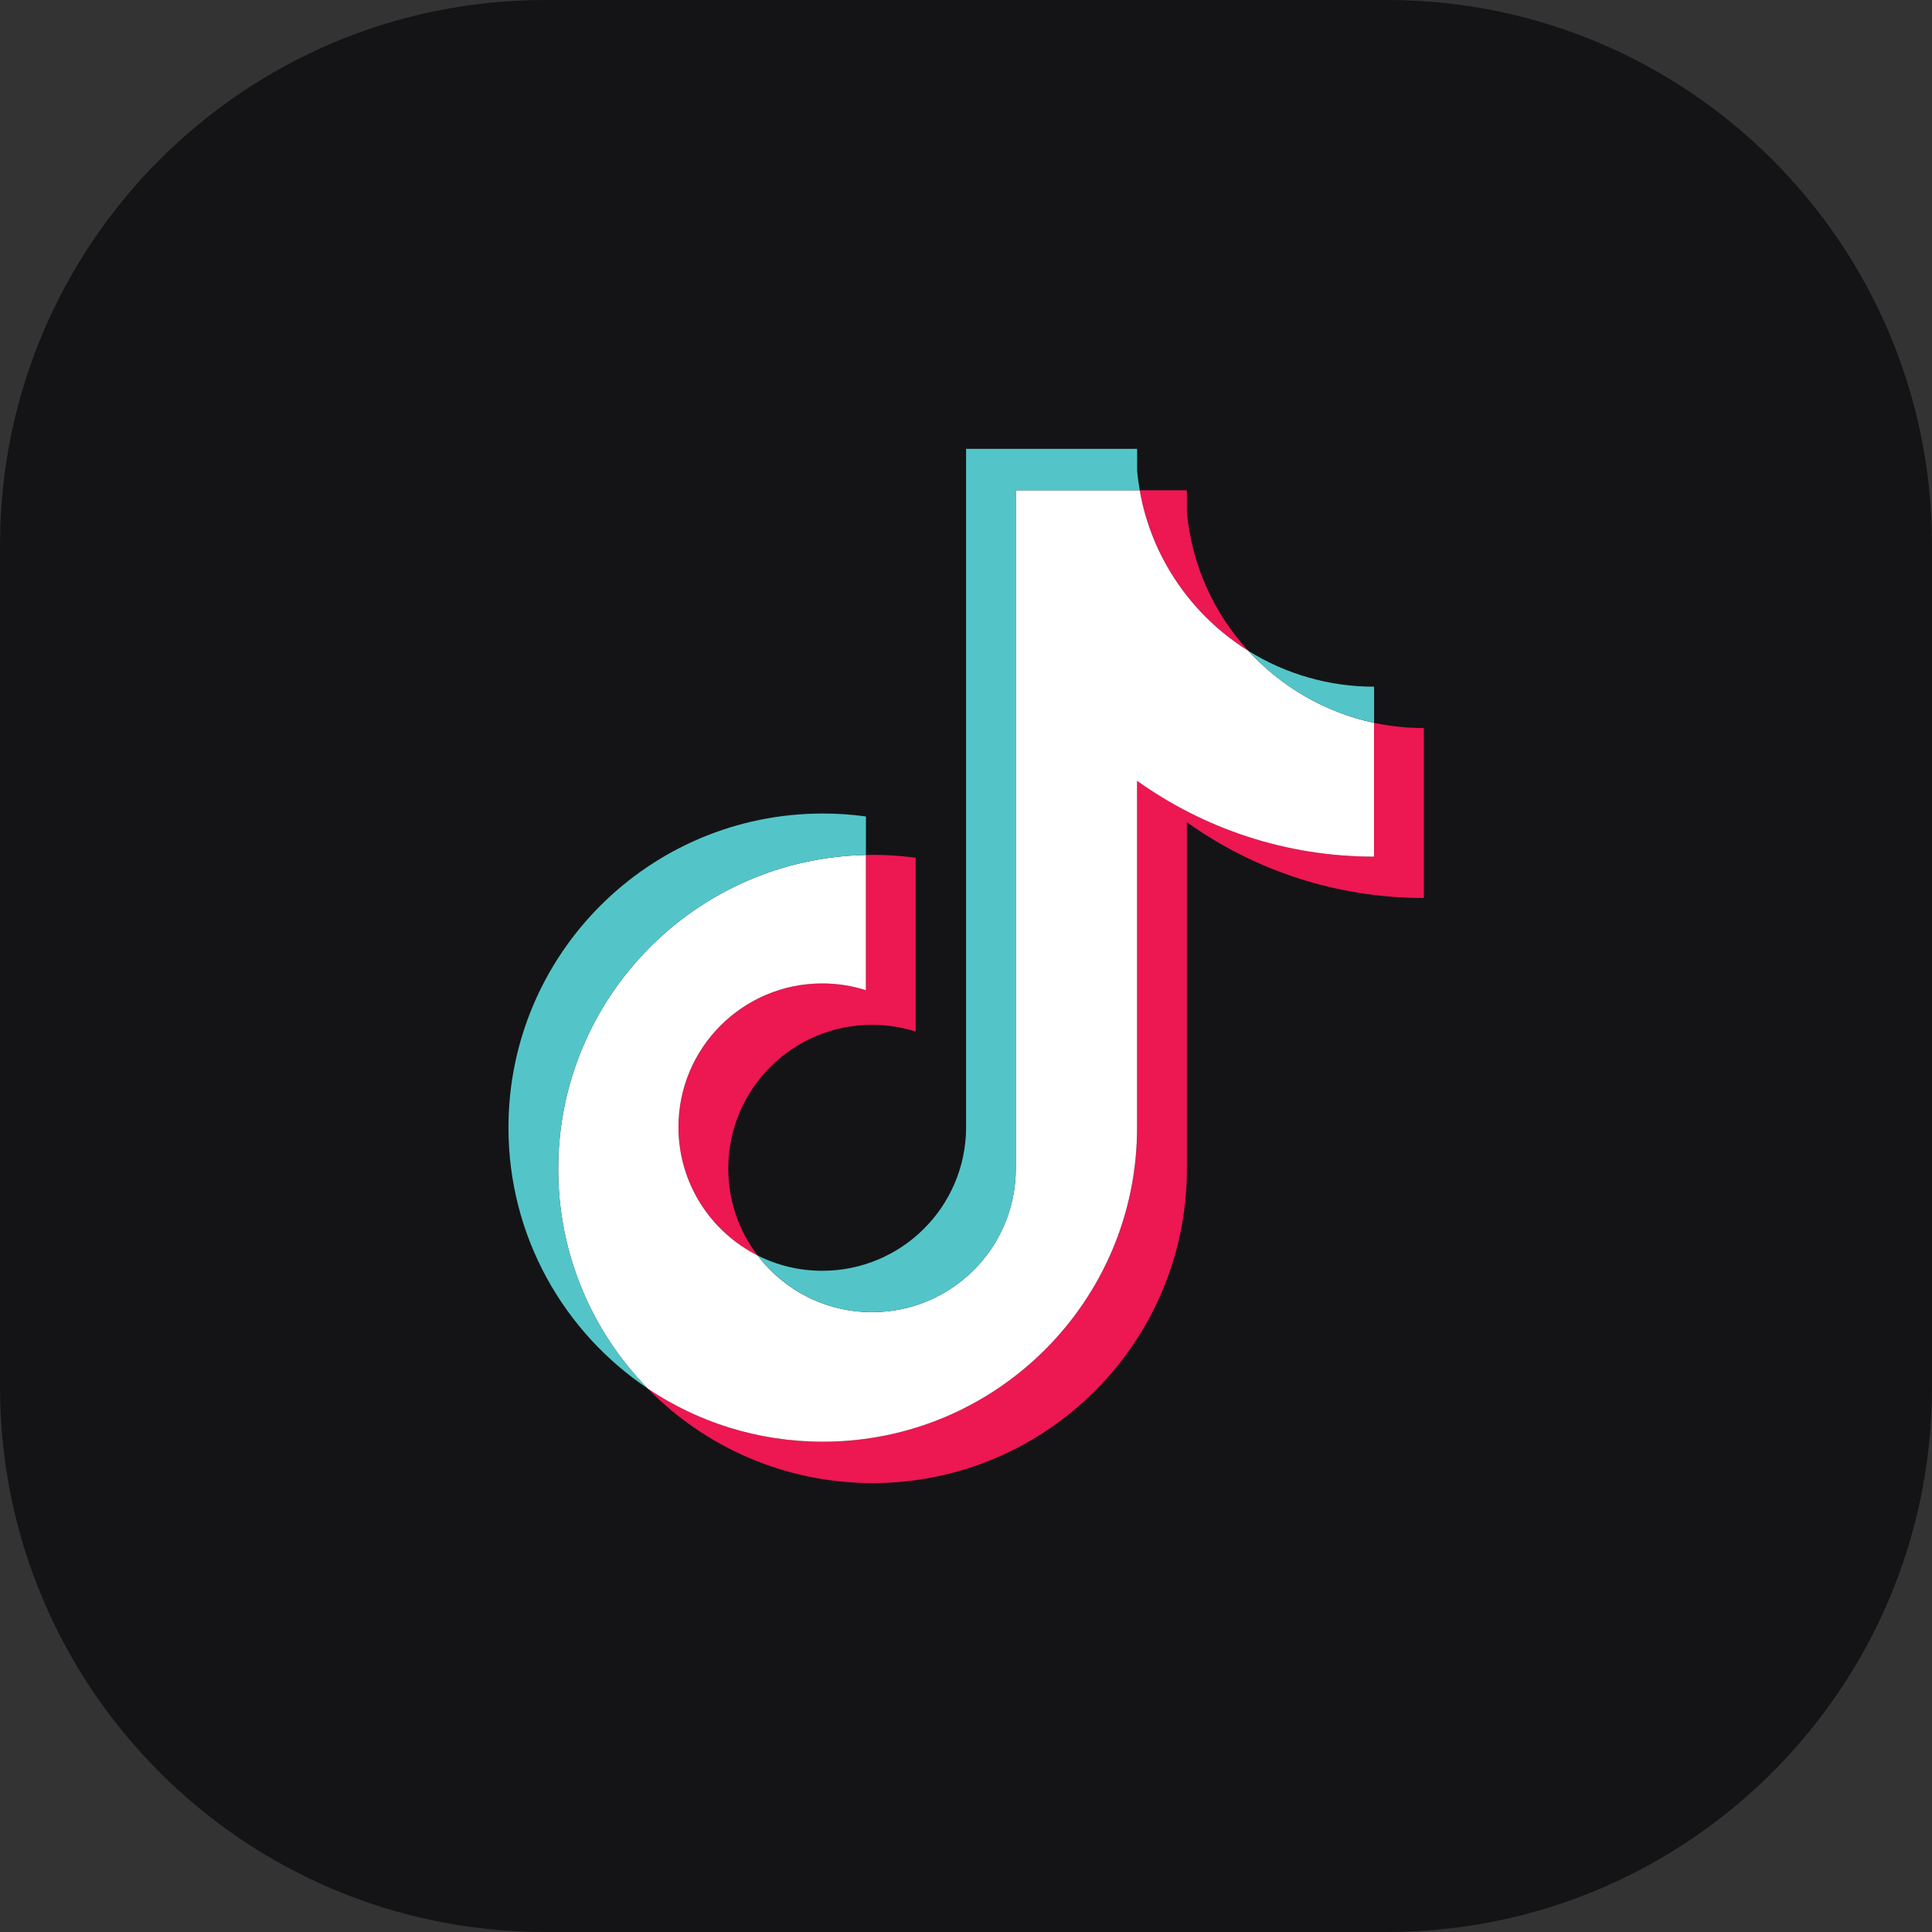
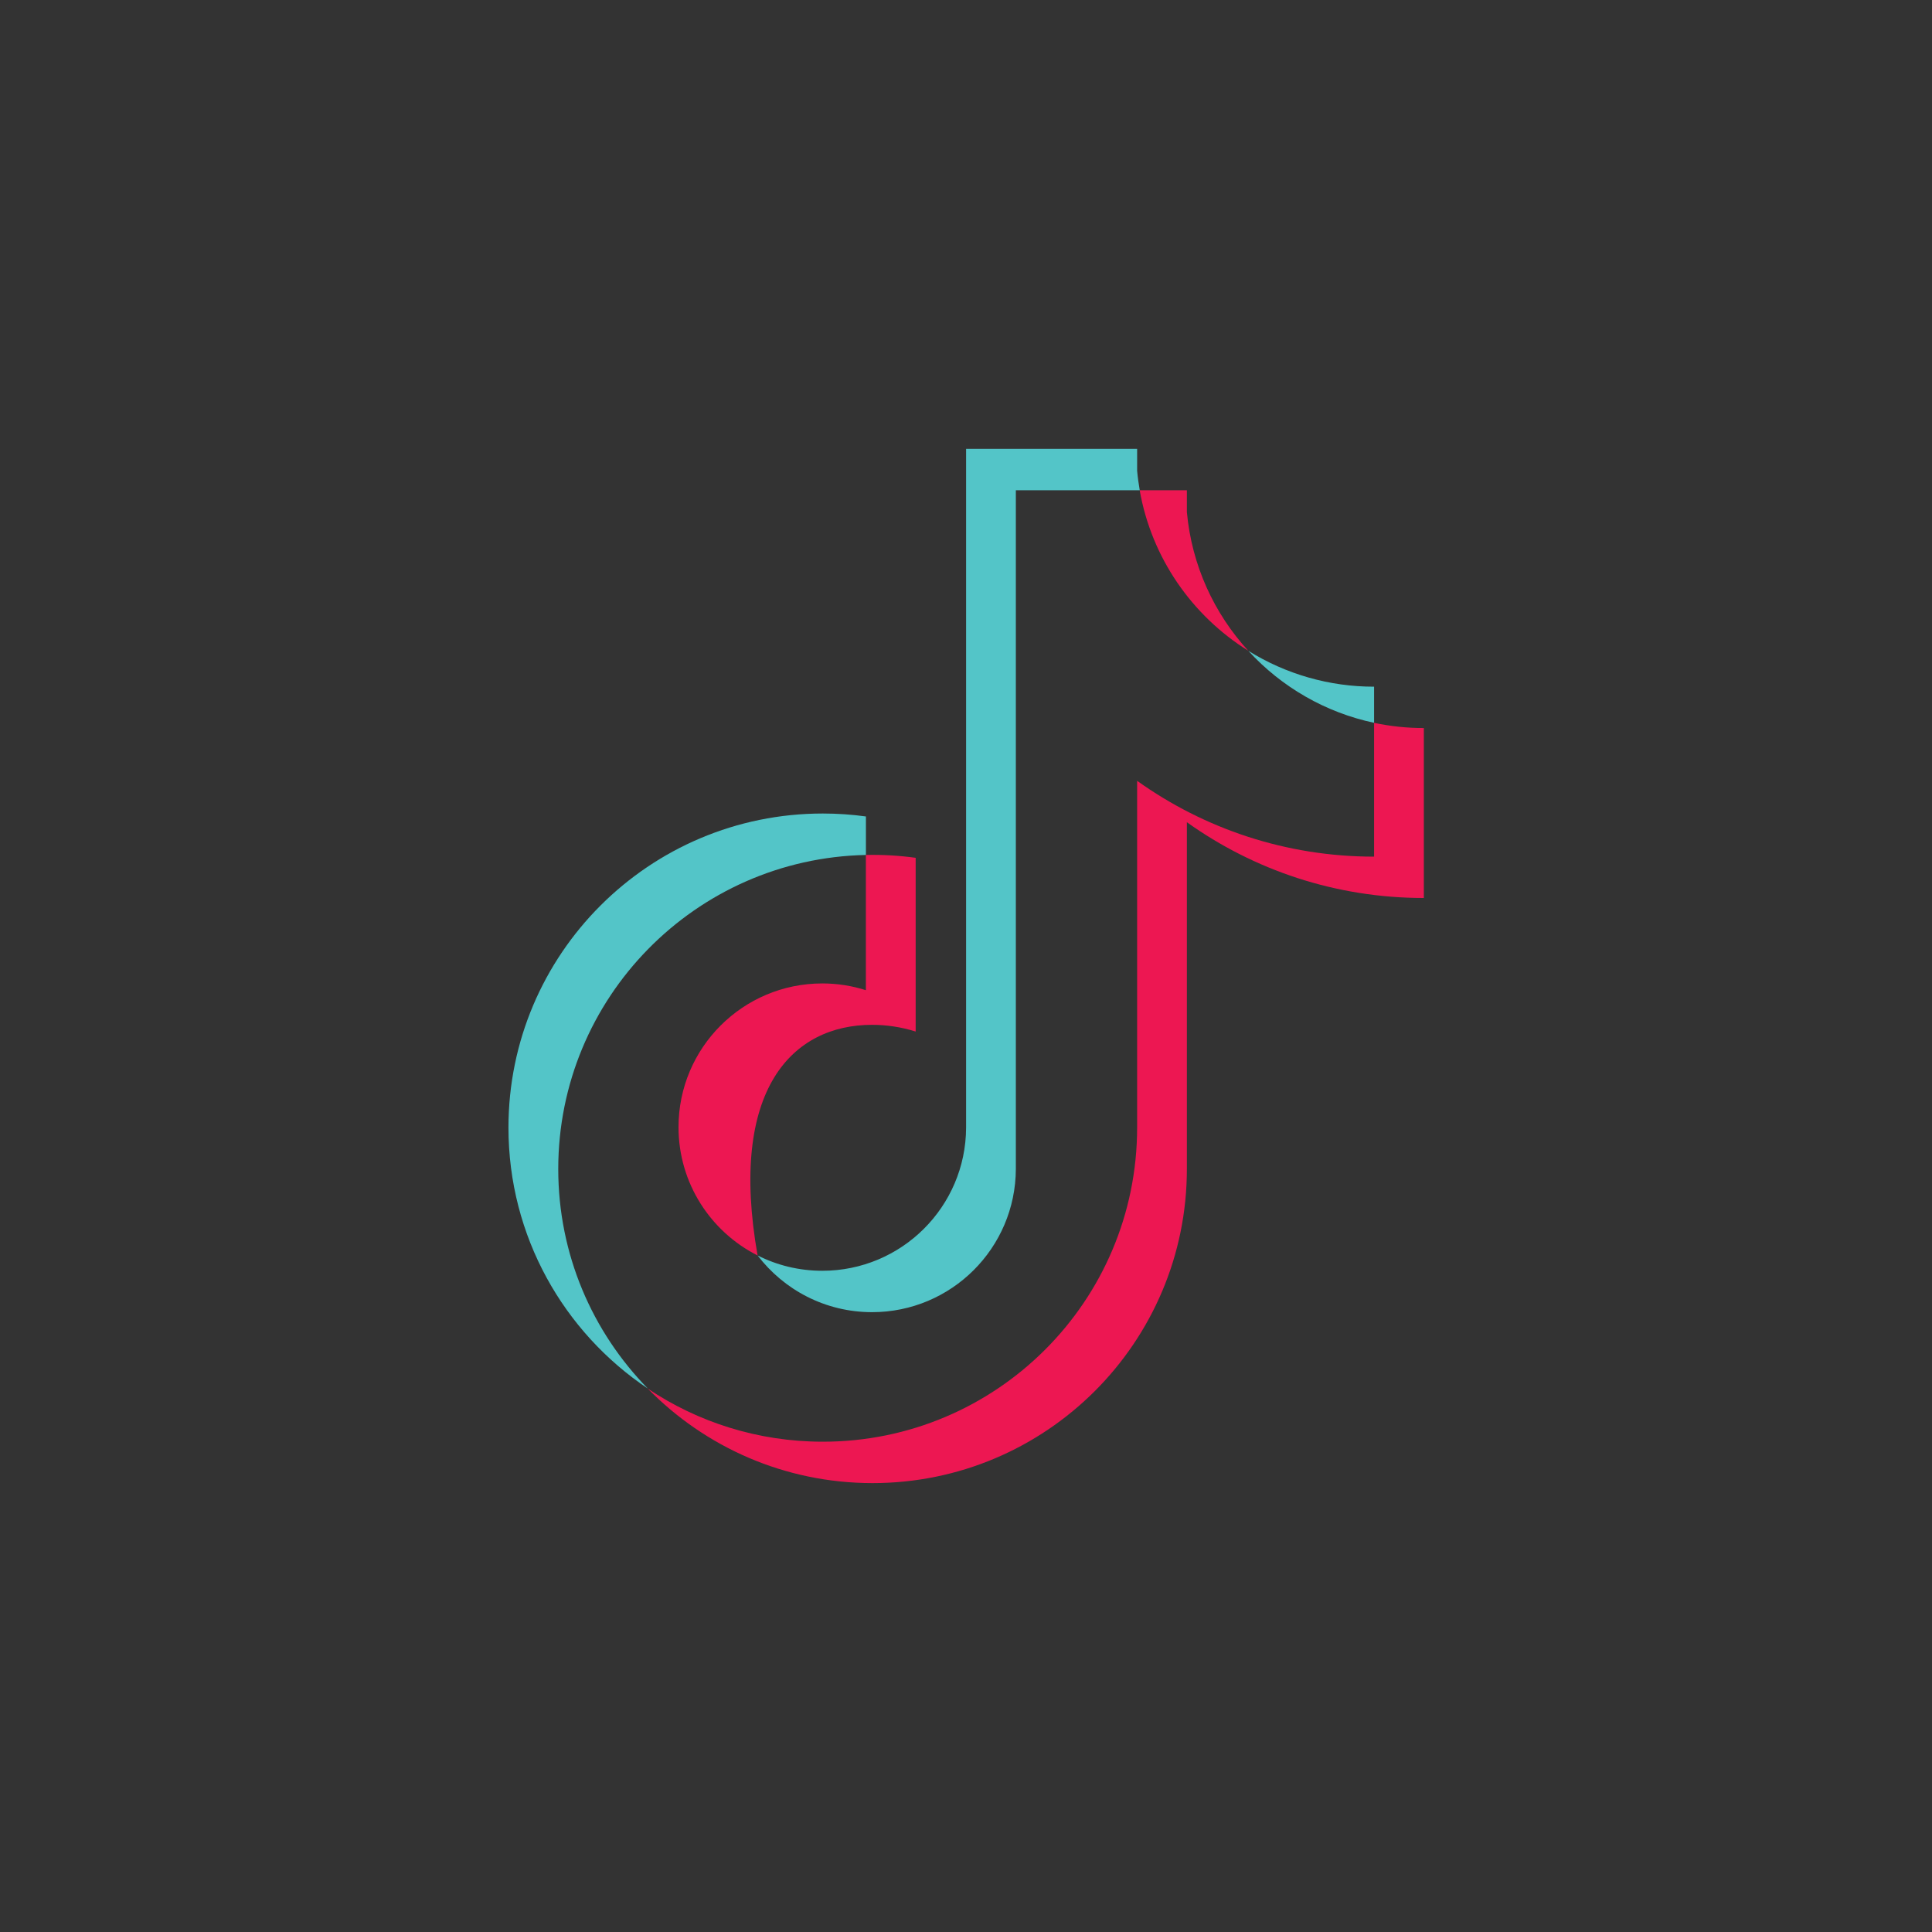
<svg xmlns="http://www.w3.org/2000/svg" width="40" height="40" viewBox="0 0 40 40" fill="none">
  <rect x="0" y="0" width="40" height="40" fill="#333333" stroke="none" />
-   <path d="M40 11.286V28.715C40 34.947 34.947 40 28.715 40H11.286C5.052 40 0 34.947 0 28.715V11.286C0 5.053 5.052 0 11.286 0H28.715C34.947 0 40 5.053 40 11.286Z" fill="#010004" fill-opacity="0.6" />
-   <path fill-rule="evenodd" clip-rule="evenodd" d="M15.685 25.993C15.29 25.476 15.077 24.843 15.078 24.193C15.078 22.549 16.41 21.218 18.055 21.218C18.361 21.218 18.666 21.265 18.958 21.357V17.76C18.616 17.713 18.272 17.693 17.927 17.701V20.501C17.636 20.408 17.331 20.361 17.025 20.361C15.38 20.361 14.048 21.693 14.048 23.336C14.048 24.497 14.714 25.503 15.685 25.993ZM25.845 13.474C25.137 12.702 24.674 11.705 24.573 10.602V10.15H23.596C23.842 11.551 24.681 12.748 25.845 13.474ZM24.573 17.023C25.956 18.011 27.65 18.592 29.479 18.592V15.073C29.133 15.074 28.788 15.037 28.449 14.966V17.736C26.62 17.736 24.925 17.154 23.543 16.166V23.346C23.543 26.938 20.629 29.849 17.035 29.849C15.694 29.849 14.447 29.444 13.412 28.75C14.594 29.957 16.242 30.706 18.065 30.706C21.659 30.706 24.573 27.794 24.573 24.203V17.023Z" fill="#ED1752" />
-   <path fill-rule="evenodd" clip-rule="evenodd" d="M23.542 16.166C24.925 17.154 26.619 17.736 28.448 17.736V14.966C27.428 14.749 26.524 14.215 25.844 13.474C24.68 12.748 23.841 11.551 23.596 10.15H21.031V24.203C21.026 25.841 19.695 27.167 18.054 27.167C17.087 27.167 16.229 26.707 15.685 25.993C14.713 25.503 14.047 24.497 14.047 23.336C14.047 21.693 15.38 20.361 17.024 20.361C17.339 20.361 17.642 20.41 17.927 20.501V17.701C14.396 17.774 11.557 20.657 11.557 24.203C11.557 25.973 12.264 27.578 13.412 28.75C14.447 29.444 15.693 29.849 17.035 29.849C20.628 29.849 23.542 26.938 23.542 23.346V16.166Z" fill="white" />
+   <path fill-rule="evenodd" clip-rule="evenodd" d="M15.685 25.993C15.078 22.549 16.41 21.218 18.055 21.218C18.361 21.218 18.666 21.265 18.958 21.357V17.76C18.616 17.713 18.272 17.693 17.927 17.701V20.501C17.636 20.408 17.331 20.361 17.025 20.361C15.38 20.361 14.048 21.693 14.048 23.336C14.048 24.497 14.714 25.503 15.685 25.993ZM25.845 13.474C25.137 12.702 24.674 11.705 24.573 10.602V10.15H23.596C23.842 11.551 24.681 12.748 25.845 13.474ZM24.573 17.023C25.956 18.011 27.65 18.592 29.479 18.592V15.073C29.133 15.074 28.788 15.037 28.449 14.966V17.736C26.62 17.736 24.925 17.154 23.543 16.166V23.346C23.543 26.938 20.629 29.849 17.035 29.849C15.694 29.849 14.447 29.444 13.412 28.75C14.594 29.957 16.242 30.706 18.065 30.706C21.659 30.706 24.573 27.794 24.573 24.203V17.023Z" fill="#ED1752" />
  <path fill-rule="evenodd" clip-rule="evenodd" d="M17.928 17.701V16.904C17.632 16.863 17.334 16.843 17.036 16.843C13.441 16.843 10.527 19.754 10.527 23.346C10.527 25.597 11.672 27.582 13.413 28.749C12.265 27.577 11.558 25.972 11.558 24.203C11.558 20.657 14.397 17.774 17.928 17.701ZM23.597 10.15C23.574 10.016 23.555 9.881 23.543 9.746V9.293H20.002V23.346C19.996 24.984 18.666 26.31 17.025 26.31C16.543 26.31 16.088 26.196 15.686 25.993C16.23 26.706 17.088 27.167 18.055 27.167C19.696 27.167 21.026 25.841 21.032 24.203V10.15H23.597ZM28.449 14.965V14.217C27.529 14.218 26.626 13.961 25.845 13.474C26.536 14.229 27.447 14.752 28.449 14.965Z" fill="#53C5C8" />
</svg>